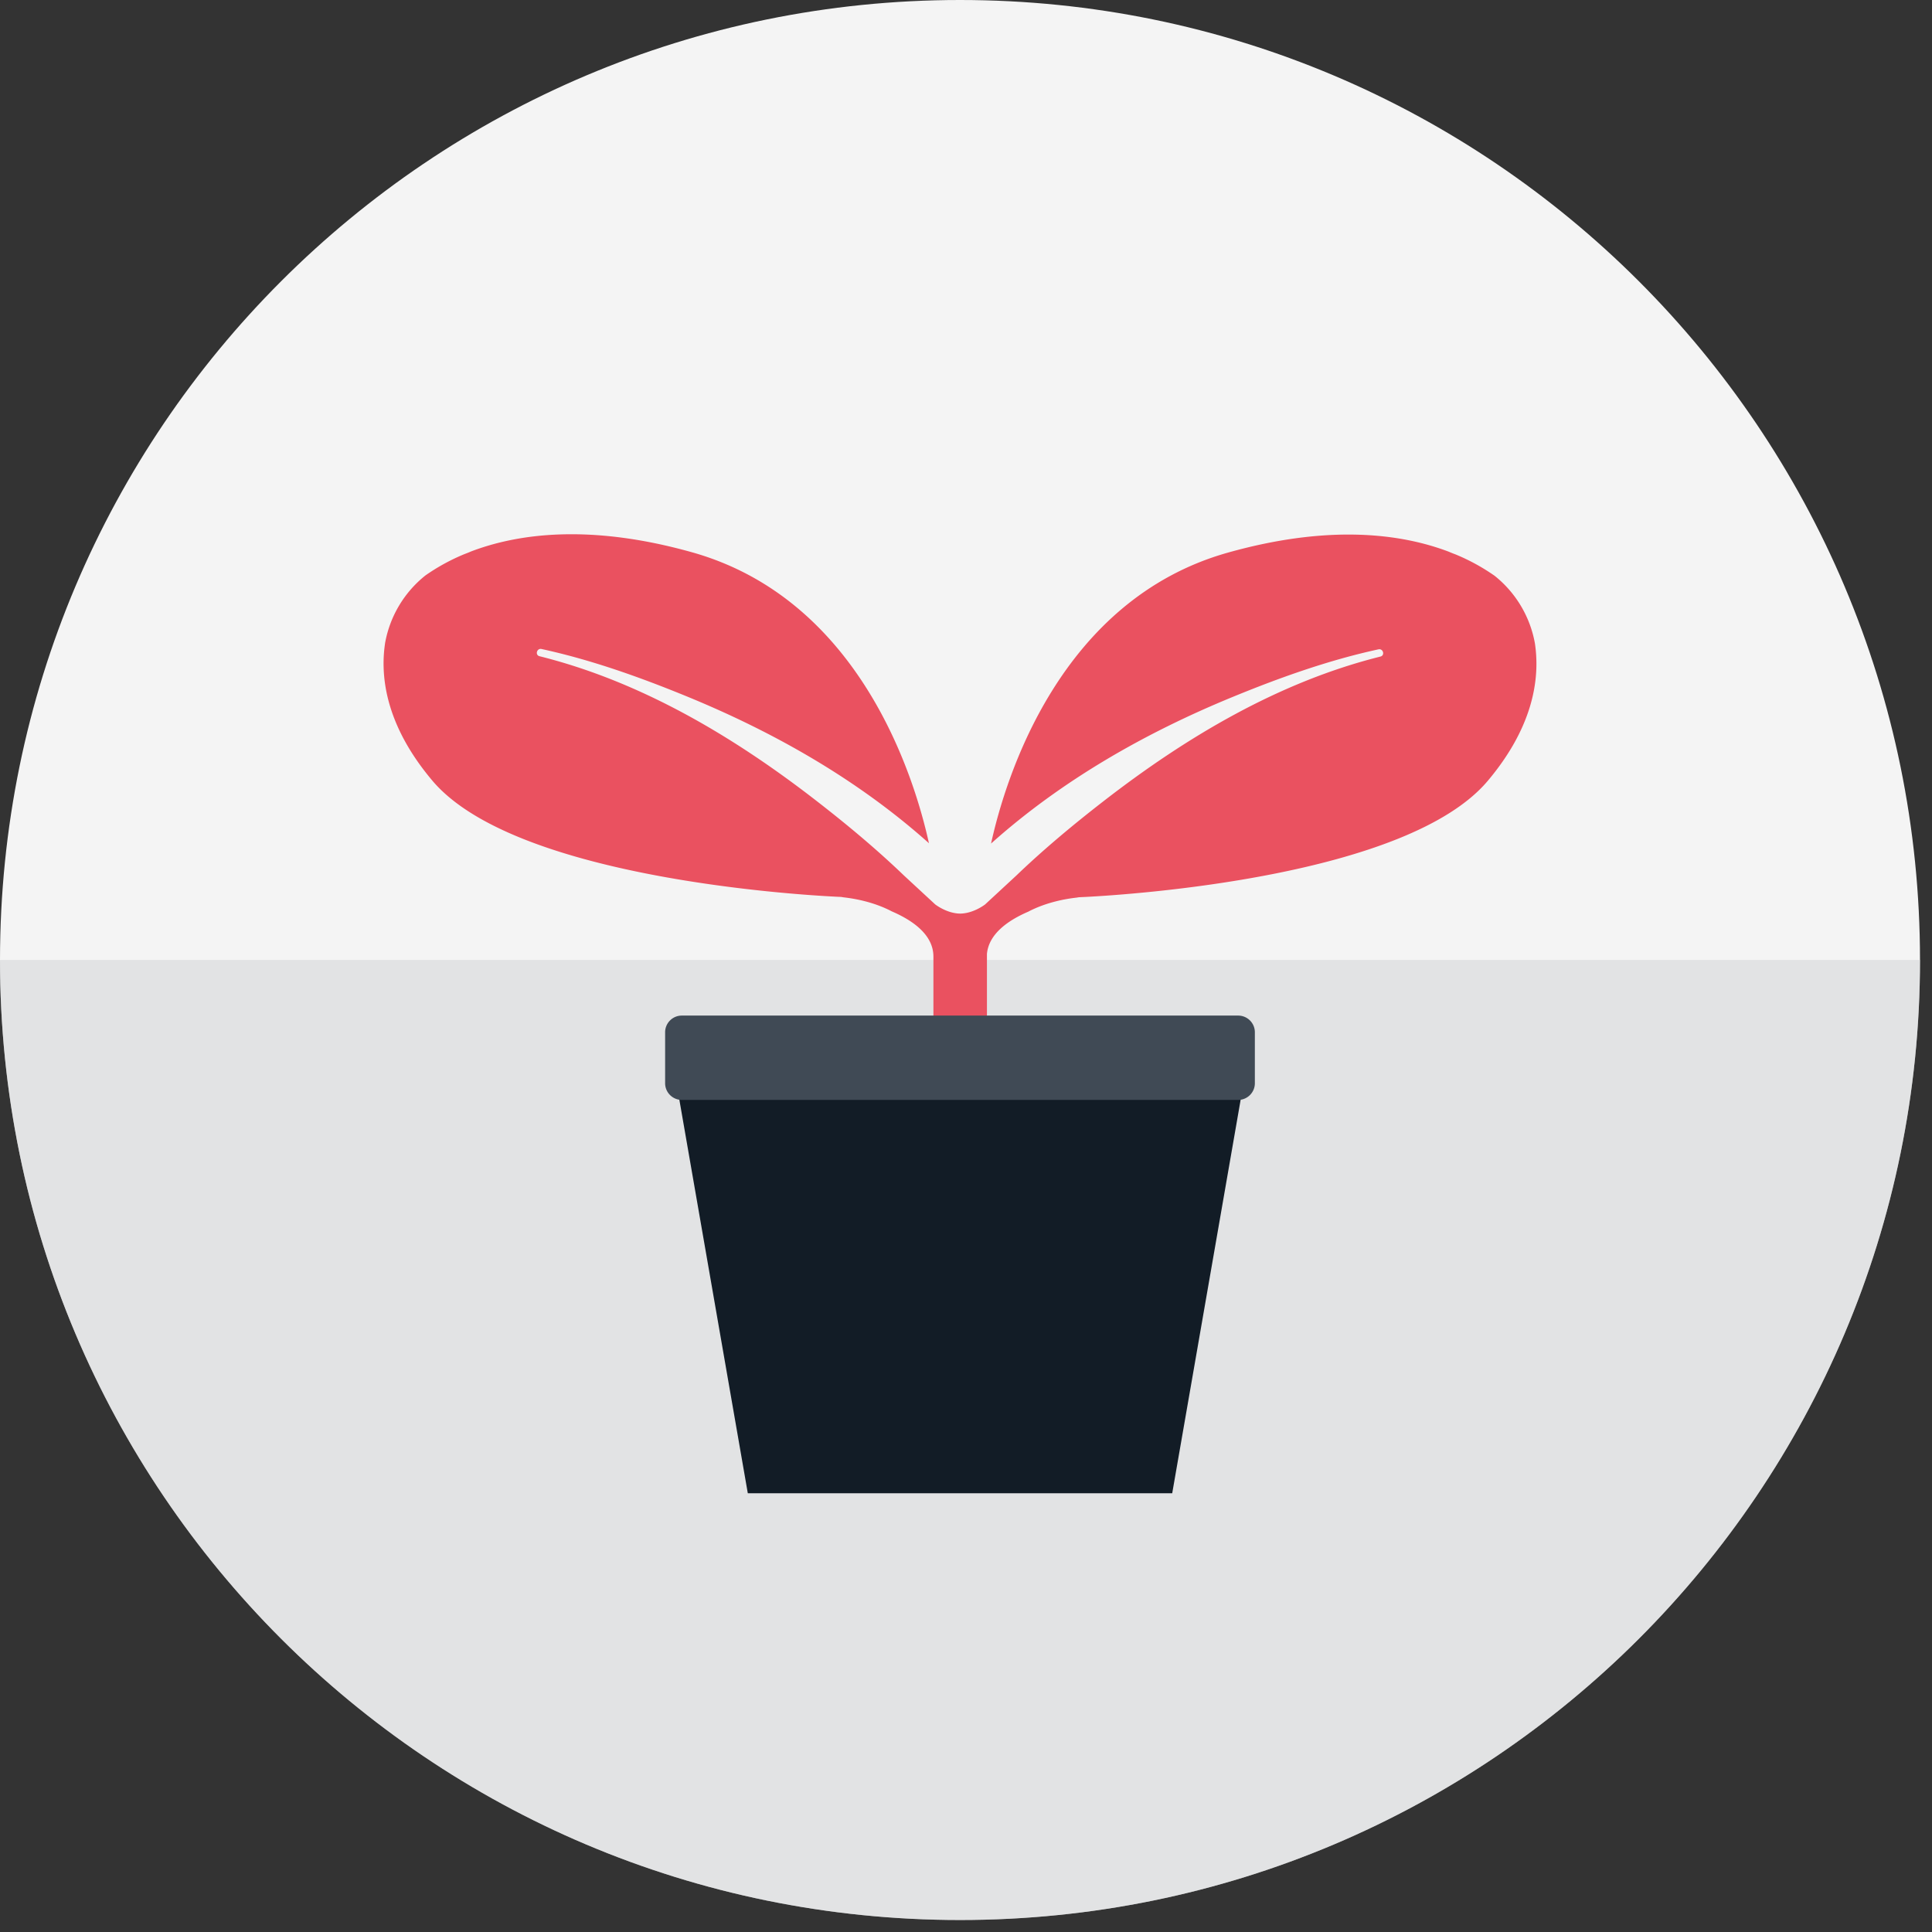
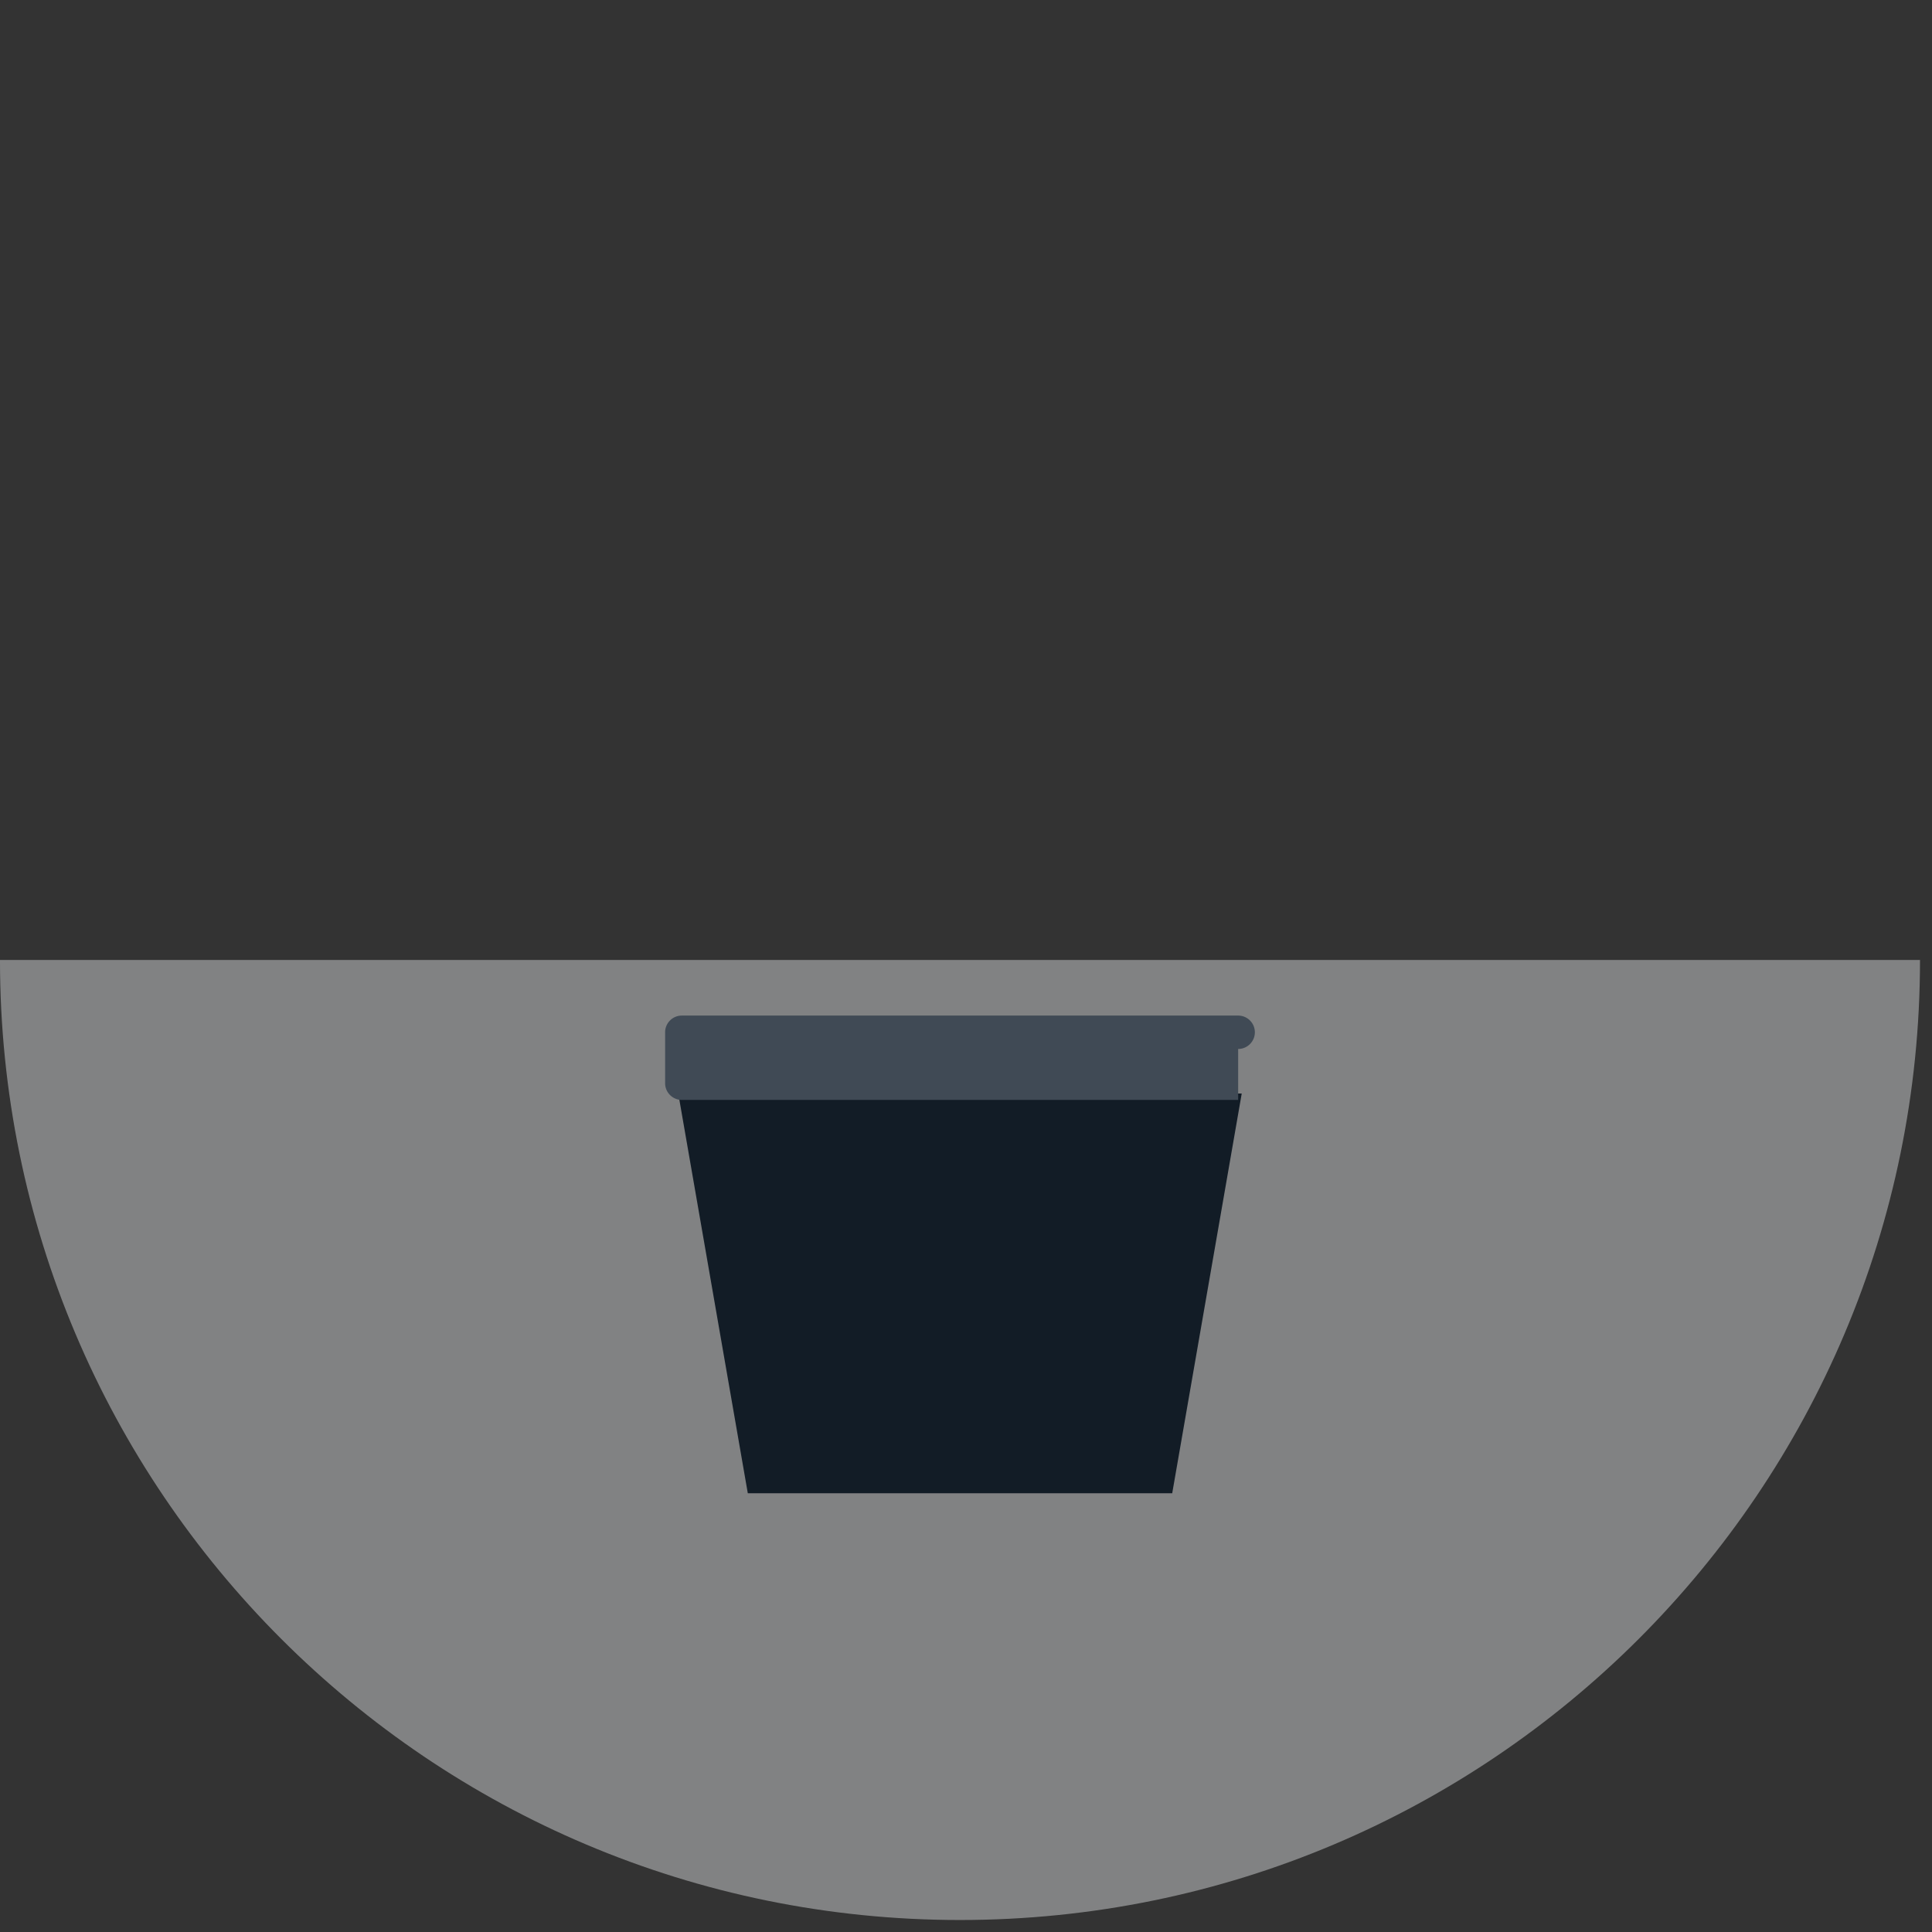
<svg xmlns="http://www.w3.org/2000/svg" width="158" height="158">
  <rect width="100%" height="100%" fill="#333333" stroke="none" />
  <g fill="none" fill-rule="evenodd">
-     <path d="M157.019 78.51c0 43.359-35.15 78.509-78.509 78.509-43.36 0-78.51-35.15-78.51-78.51C0 35.152 35.15 0 78.51 0c43.359 0 78.509 35.152 78.509 78.51" fill="#F4F4F4" />
    <path d="M78.51 157.019c43.359 0 78.509-35.15 78.509-78.51H-.001c0 43.36 35.15 78.51 78.51 78.51" fill="#D1D2D5" opacity=".5" />
-     <path d="M78.523 74.714c-1.104-.011-2.043-.753-2.044-.753l-2.555-2.364c-2.259-2.171-4.687-4.19-7.148-6.098-6.74-5.23-14.317-9.751-22.654-11.833-.384-.096-.22-.672.162-.59 4.06.88 8.052 2.306 11.887 3.878 7.167 2.939 14.011 6.83 19.798 12.006-1.169-5.316-5.588-19.926-19.385-23.797-8.379-2.35-14.253-1.514-18.056-.067-.16.07-.34.142-.54.217a16.521 16.521 0 00-3.194 1.745 9.13 9.13 0 00-3.3 5.525 12.362 12.362 0 00-.068.537c-.276 2.71.35 6.47 3.925 10.713 6.617 7.852 29.3 9.31 32.93 9.495l.155.008.351.016s.083.012.201.033c.877.098 2.42.364 3.883 1.116.014.007.021.014.034.02 1.764.757 3.428 1.935 3.43 3.71v6.538c0 .615.498 1.114 1.113 1.114h2.15c.615 0 1.114-.5 1.114-1.114v-6.747c.144-1.641 1.718-2.753 3.401-3.474.014-.008.02-.014.035-.021 1.463-.751 3.005-1.02 3.882-1.117l.201-.033.352-.016.155-.007c3.63-.185 26.312-1.644 32.93-9.494 3.575-4.244 4.2-8.003 3.924-10.714l-.003-.034c-.018-.171-.04-.34-.064-.502a9.132 9.132 0 00-3.3-5.526 16.615 16.615 0 00-3.195-1.746 9.182 9.182 0 01-.54-.216c-3.803-1.447-9.677-2.284-18.055.067-13.798 3.872-18.217 18.48-19.386 23.797 5.787-5.175 12.631-9.068 19.8-12.006 3.833-1.573 7.825-2.997 11.885-3.877.382-.083.546.493.163.59-8.338 2.082-15.914 6.603-22.655 11.832-2.46 1.909-4.888 3.927-7.148 6.098v-.001l-2.527 2.339s-.94.742-2.044.753" fill="#EA5160" />
    <path fill="#121C26" d="M95.864 122.121H61.156L55.47 89.43h46.079z" />
-     <path d="M101.258 89.952H55.76a1.366 1.366 0 01-1.366-1.365V84.42c0-.754.612-1.365 1.366-1.365h45.497c.754 0 1.366.611 1.366 1.365v4.168c0 .754-.612 1.365-1.366 1.365" fill="#404A55" />
+     <path d="M101.258 89.952H55.76a1.366 1.366 0 01-1.366-1.365V84.42c0-.754.612-1.365 1.366-1.365h45.497c.754 0 1.366.611 1.366 1.365c0 .754-.612 1.365-1.366 1.365" fill="#404A55" />
  </g>
</svg>